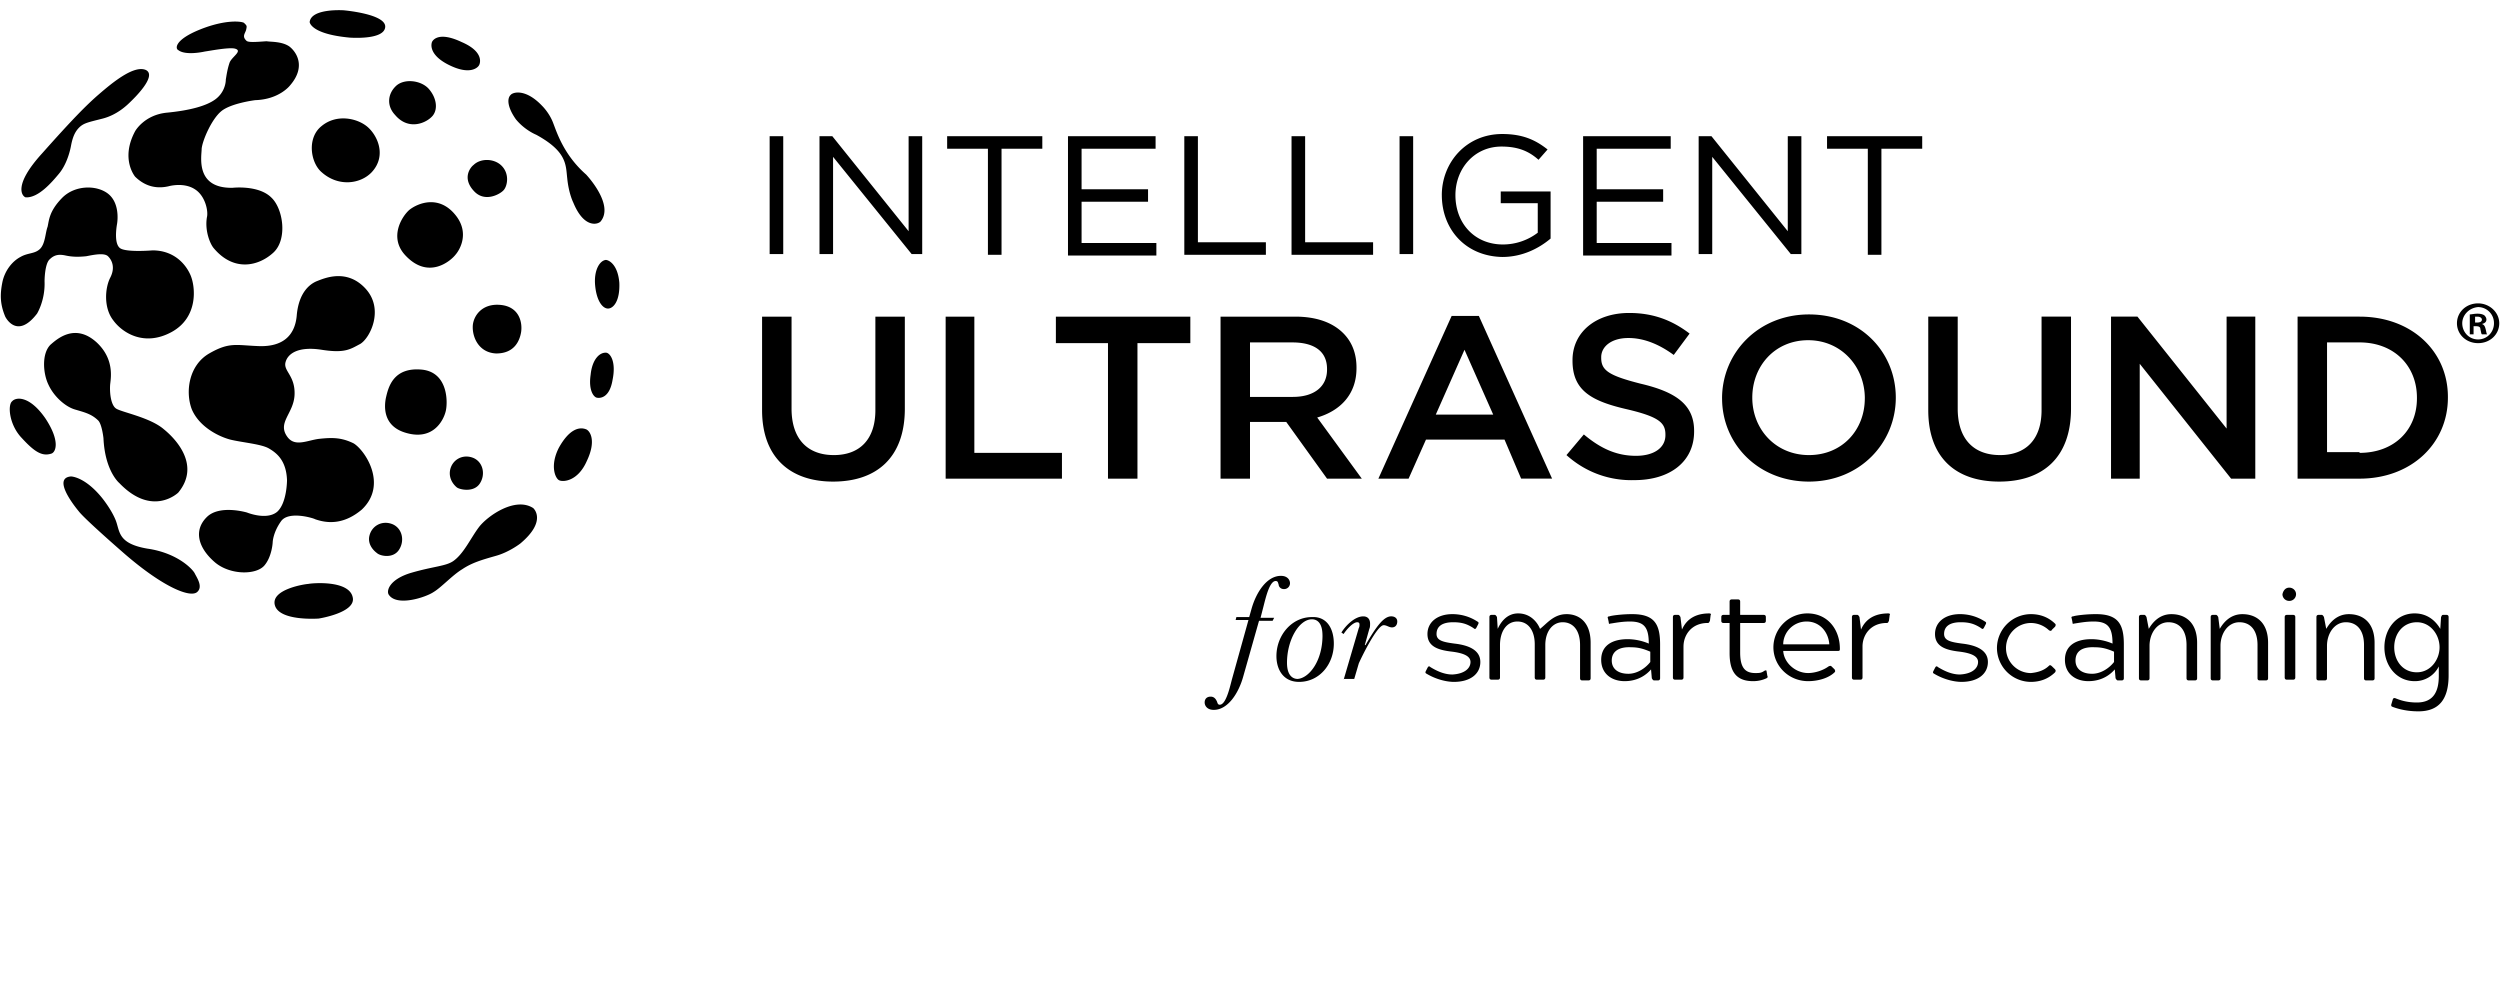
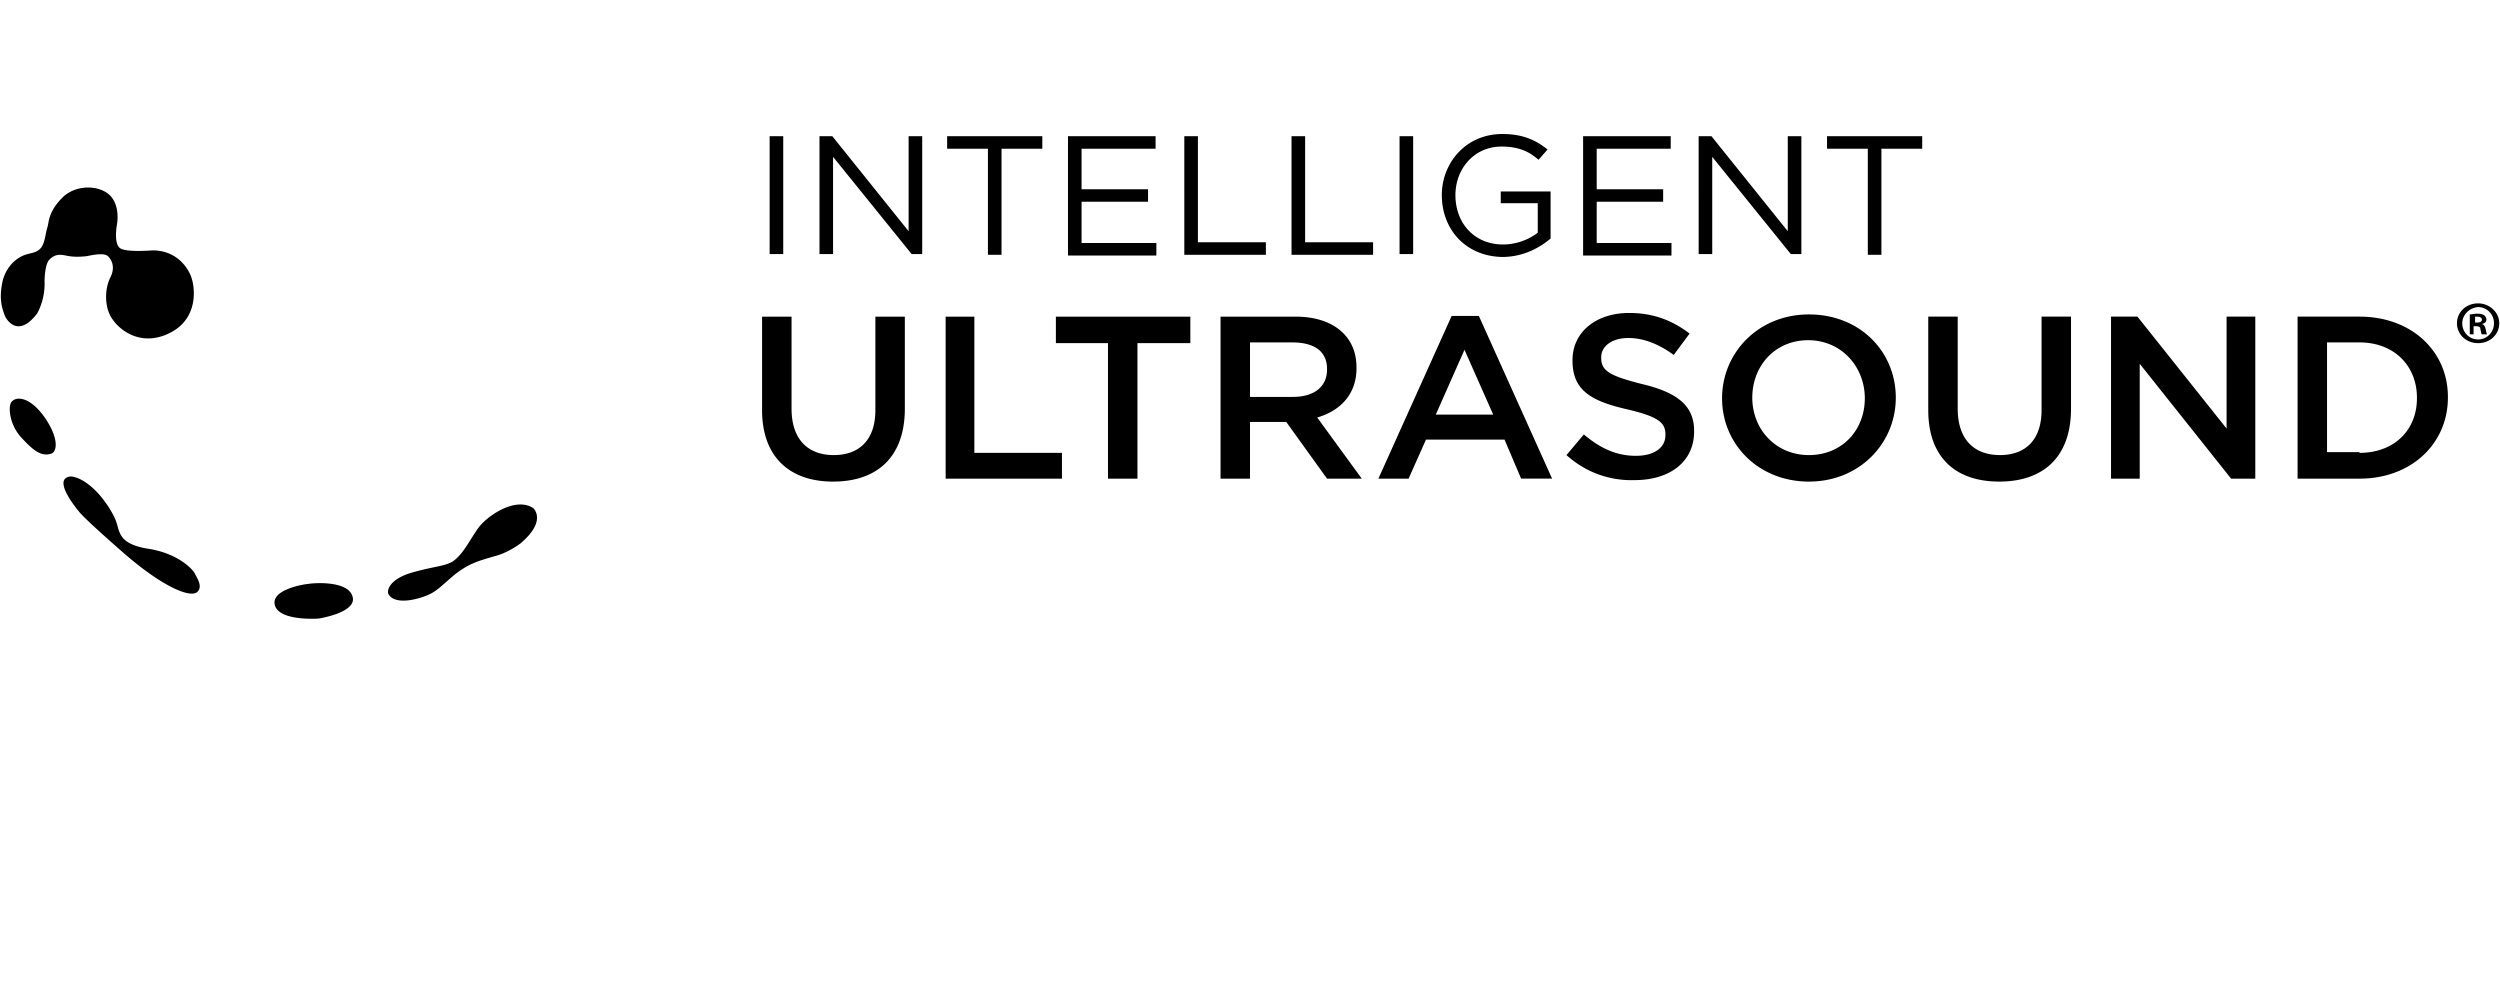
<svg xmlns="http://www.w3.org/2000/svg" width="119" height="48" fill="none">
  <path fill="#000" d="M36.635 6.484h.647v5.609h-.647V6.484Zm2.373 0h.611l3.631 4.522V6.484h.647v5.609h-.503l-3.74-4.627v4.627h-.646V6.484Zm8.017.596h-1.941v-.596h4.53v.596h-1.941v5.048h-.648V7.08Zm3.811-.596h4.17v.596h-3.523v1.928h3.164v.596h-3.164v1.963h3.56v.596h-4.207V6.484Zm5.537 0h.647v5.048h3.236v.596h-3.883V6.484Zm5.104 0h.647v5.048h3.235v.596h-3.882V6.484Zm5.143 0h.646v5.609h-.647V6.484Zm2.01 2.805c0-1.543 1.151-2.91 2.877-2.91.97 0 1.582.28 2.157.736l-.431.491c-.432-.385-.935-.63-1.762-.63-1.294 0-2.193 1.05-2.193 2.313 0 1.332.899 2.348 2.265 2.348a2.74 2.74 0 0 0 1.654-.56V9.673h-1.762v-.56h2.373v2.243c-.54.455-1.33.876-2.301.876-1.762-.035-2.876-1.332-2.876-2.944Zm6.726-2.805h4.17v.596h-3.523v1.928h3.163v.596h-3.163v1.963h3.559v.596h-4.206V6.484Zm5.5 0h.61l3.632 4.522V6.484h.647v5.609h-.503l-3.74-4.627v4.627h-.646V6.484Zm8.052.596h-1.941v-.596h4.53v.596h-1.942v5.048h-.647V7.08ZM36.275 19.524v-4.452h1.403v4.382c0 1.437.755 2.208 2.013 2.208 1.222 0 1.977-.736 1.977-2.138v-4.452h1.402v4.382c0 2.313-1.33 3.47-3.415 3.47-2.05 0-3.38-1.157-3.38-3.4Zm8.702-4.452h1.402v6.485h4.17v1.227h-5.536v-7.712h-.036Zm7.799 1.262H50.26v-1.262h6.4v1.262h-2.517v6.45H52.74v-6.45h.036Zm5.358-1.262h3.523c1.007 0 1.762.28 2.265.771.431.421.647.982.647 1.648v.035c0 1.262-.791 2.033-1.87 2.348l2.122 2.91h-1.654l-1.942-2.7H59.5v2.7h-1.402v-7.712h.036Zm3.415 3.82c1.007 0 1.618-.49 1.618-1.296v-.035c0-.841-.611-1.262-1.654-1.262H59.5v2.594h2.049Zm7.55-3.855h1.294l3.487 7.746h-1.474l-.79-1.857h-3.74l-.827 1.858h-1.438l3.488-7.747Zm1.977 4.697-1.366-3.085-1.366 3.085h2.732Zm3.488 1.928.827-.982c.755.631 1.51 1.017 2.481 1.017.863 0 1.402-.386 1.402-.982v-.035c0-.56-.323-.84-1.797-1.191-1.69-.386-2.625-.877-2.625-2.314v-.035c0-1.332 1.115-2.243 2.696-2.243 1.15 0 2.05.35 2.877.981l-.755 1.017c-.72-.526-1.439-.806-2.157-.806-.827 0-1.295.42-1.295.911v.035c0 .596.36.841 1.87 1.227 1.654.386 2.552.981 2.552 2.243v.035c0 1.437-1.15 2.314-2.84 2.314-1.15.035-2.3-.35-3.236-1.192Zm7.406-2.699c0-2.173 1.726-3.996 4.135-3.996 2.445 0 4.135 1.788 4.135 3.961s-1.726 3.996-4.135 3.996-4.134-1.788-4.134-3.96Zm6.796 0c0-1.507-1.115-2.769-2.697-2.769s-2.66 1.227-2.66 2.734 1.114 2.734 2.696 2.734 2.66-1.192 2.66-2.699Zm3.019.561v-4.452h1.402v4.382c0 1.437.755 2.208 2.014 2.208 1.222 0 1.977-.736 1.977-2.138v-4.452h1.402v4.382c0 2.313-1.33 3.47-3.415 3.47-2.086 0-3.38-1.157-3.38-3.4Zm8.664-4.452h1.294l4.243 5.328v-5.328h1.366v7.712h-1.151l-4.35-5.468v5.468h-1.366v-7.712h-.036Zm8.916 0h2.948c2.481 0 4.207 1.648 4.207 3.82v.036c0 2.173-1.726 3.856-4.207 3.856h-2.948v-7.712Zm2.948 6.485c1.654 0 2.733-1.087 2.733-2.594v-.035c0-1.507-1.079-2.629-2.733-2.629h-1.546v5.223h1.546v.035Zm6.651-6.169c0 .526-.431.946-1.006.946s-1.007-.42-1.007-.946.432-.947 1.007-.947c.539 0 1.006.421 1.006.947Zm-1.761 0c0 .42.323.77.755.77.431 0 .755-.35.755-.77a.758.758 0 0 0-.755-.771c-.432.035-.755.385-.755.77Zm.575.526h-.216v-.947c.072 0 .216-.035.36-.035.18 0 .252.035.323.07.036.035.108.105.108.21 0 .106-.072.176-.215.21.107.036.143.106.179.246.036.14.036.21.072.246h-.251c-.036-.035-.036-.106-.072-.246 0-.105-.072-.14-.216-.14h-.108v.386h.036Zm.036-.561h.108c.108 0 .216-.035.216-.14 0-.07-.072-.14-.216-.14h-.108v.28ZM7.01 26.114c-1.438-.246-1.294-.841-1.51-1.367-.216-.526-.647-1.052-.647-1.052-.827-1.016-1.474-1.016-1.474-1.016-.863.07.072 1.297.36 1.647.287.386 2.228 2.068 2.228 2.068 1.834 1.578 3.092 2.068 3.416 1.788.287-.246 0-.666-.108-.877-.072-.175-.791-.98-2.265-1.191Zm7.657 1.682c-.108 0-1.797.246-1.582 1.017.216.77 2.086.63 2.086.63s1.797-.28 1.617-1.016c-.18-.841-2.013-.666-2.12-.63Zm10.715-3.61c-.862-.561-2.193.385-2.588.91-.396.527-.72 1.263-1.222 1.613-.36.246-.935.246-2.014.561-1.042.316-1.186.876-1.042 1.052.395.56 1.761.105 2.12-.14.36-.21.9-.807 1.367-1.087.467-.316.97-.456 1.582-.631.647-.175 1.186-.596 1.186-.596 1.294-1.087.611-1.682.611-1.682ZM.575 19.104c-.215.175-.143 1.121.468 1.752.61.666.97.876 1.402.736.216-.07.431-.596-.288-1.682-.755-1.087-1.402-1.017-1.582-.806Zm1.186-4.172s.396-.63.36-1.542c0 0 0-.841.251-1.052.216-.21.432-.245.755-.175.324.07.612.07.971.035.36-.07.863-.175 1.043 0 .18.176.36.526.108 1.017-.252.49-.324 1.437.143 2.033.432.596 1.474 1.262 2.769.56 1.294-.7 1.15-2.173.898-2.733-.251-.561-.826-1.157-1.797-1.157 0 0-1.258.105-1.546-.105-.288-.21-.18-.947-.144-1.157.036-.21.108-1.016-.431-1.437-.54-.42-1.582-.42-2.193.21-.611.631-.611 1.052-.683 1.367-.108.28-.108.806-.36 1.052-.252.245-.575.175-.935.385-.395.21-.755.666-.862 1.227C0 14.021 0 14.477.25 15.072c0 0 .54 1.122 1.51-.14Z" />
-   <path fill="#000" d="M4.673 20.014c.18.176.252.842.252.842.071 1.577.755 2.138.755 2.138 1.581 1.647 2.804.455 2.804.455 1.042-1.261-.036-2.488-.683-3.014-.647-.56-1.978-.806-2.265-.981-.288-.176-.324-.877-.288-1.192.036-.316.18-1.192-.647-1.963-1.043-.947-1.905-.14-2.193.105-.431.42-.36 1.367-.108 1.893.252.56.791 1.051 1.258 1.192.468.14.791.21 1.115.525ZM1.222 9.394c.612.035 1.259-.736 1.582-1.122.324-.385.504-.946.576-1.332.071-.385.18-.666.395-.876.216-.21.431-.245 1.114-.42.684-.176 1.15-.631 1.295-.772.144-.14 1.33-1.262.755-1.542-.575-.245-1.618.63-2.23 1.157-.61.526-1.294 1.227-2.696 2.804-1.438 1.577-.934 2.068-.79 2.103Zm9.024-4.662c-.432.316-1.223.526-2.301.631-1.079.105-1.51.877-1.51.877-.72 1.332 0 2.173 0 2.173.54.526 1.114.56 1.582.455 0 0 .719-.21 1.258.14.503.316.647 1.052.575 1.333-.108.63.144 1.261.324 1.472.97 1.156 2.157.841 2.84.21.683-.63.467-2.103-.108-2.629-.611-.596-1.833-.455-1.833-.455-1.798.035-1.474-1.508-1.474-1.858.035-.386.467-1.402.934-1.788.468-.385 1.618-.526 1.618-.526 1.15-.035 1.654-.7 1.654-.7.79-.912.287-1.613-.036-1.858-.36-.246-.899-.21-1.079-.246-.503.035-.898.07-.97-.035-.216-.21-.036-.35 0-.526.036-.175.036-.175-.108-.315-.108-.07-.863-.175-2.085.315-1.223.491-1.187.912-1.043.982.36.28 1.258.07 1.258.07.252-.035 1.15-.21 1.438-.14.396.105-.143.385-.251.666-.108.315-.144.596-.18.806 0 .175-.072.63-.503.946Zm6.364-2.944s1.654.14 1.725-.49C18.407.665 16.358.49 16.358.49s-1.546-.105-1.618.56c0 0 .036.562 1.87.737Zm4.745 1.297c1.042.526 1.402.105 1.438.035.036-.035.323-.631-.827-1.122-1.187-.56-1.402 0-1.402 0s-.252.561.79 1.087Zm4.17 3.33C27 7.22 26.927 7.852 27 8.483c.072.736.288 1.157.288 1.157.503 1.226 1.15 1.051 1.294.91.683-.805-.683-2.242-.683-2.242-1.078-.947-1.402-2.033-1.582-2.489-.18-.456-.503-.771-.503-.771-.791-.841-1.402-.666-1.51-.526-.18.175-.144.596.252 1.157.431.526.97.736.97.736ZM28.33 13.6c.071.736.36 1.087.61 1.087.252 0 .576-.35.54-1.227-.072-.876-.503-1.087-.647-1.087-.288.036-.575.491-.503 1.227Zm.539 3.19c-.324-.035-.683.316-.755 1.052-.108.736.144 1.051.288 1.086.143.035.61.035.755-.841.18-.876-.108-1.262-.288-1.297Zm-.971 3.645c-.36-.14-.827.035-1.295.876-.431.842-.18 1.438 0 1.543.18.105.9.07 1.33-.912.468-.981.145-1.437-.035-1.507Zm-11.072.666c-.576-.28-1.007-.28-1.654-.21-.54.07-1.115.386-1.474-.07-.54-.701.287-1.122.323-2.033.036-.911-.539-1.122-.431-1.542.108-.42.611-.771 1.726-.596 1.114.175 1.366-.035 1.833-.28.467-.281 1.15-1.648.252-2.63-.899-.98-1.977-.49-2.337-.35-.324.14-.827.526-.935 1.577-.072 1.052-.719 1.543-1.797 1.508-1.079-.036-1.402-.21-2.373.35-.97.56-1.15 1.823-.827 2.664.36.841 1.294 1.297 1.834 1.437.575.14 1.474.21 1.833.42.36.211.827.561.863 1.508 0 0 0 1.087-.468 1.507-.503.42-1.438.035-1.438.035s-1.294-.385-1.905.21c-.647.631-.431 1.473.395 2.174.72.596 1.942.596 2.337.14.36-.42.396-1.087.396-1.087s0-.455.395-1.016c.36-.526 1.582-.14 1.618-.105.683.245 1.438.21 2.23-.456 1.257-1.192.143-2.84-.396-3.155Zm-1.51-15.107c-.719.56-.54 1.753 0 2.208.791.701 1.834.561 2.373 0 .755-.806.252-1.822-.252-2.208-.503-.385-1.438-.56-2.121 0Zm6.363 6.134c.216-.245.683-1.052 0-1.893-.791-.981-1.798-.56-2.193-.245-.36.315-.97 1.297-.216 2.138 1.115 1.227 2.193.28 2.409 0Zm-2.696 14.056c.287-.42.18-1.017-.288-1.227-.503-.21-1.006.07-1.114.56-.108.491.36.807.36.807.143.14.754.28 1.042-.14Zm2.768-2.98c.144.105.791.245 1.079-.175.287-.42.18-1.017-.288-1.227-.503-.21-1.007.07-1.115.56-.107.527.324.842.324.842Zm-2.517-2.628c1.366.455 1.87-.561 1.977-.982.108-.386.144-1.858-1.114-1.998-1.402-.14-1.618.877-1.726 1.332-.072.35-.18 1.297.863 1.648Zm5.571-4.768c.072-.49-.107-1.226-1.006-1.296-.863-.07-1.258.525-1.294.981-.036.56.287 1.297 1.114 1.332.863 0 1.115-.596 1.186-1.017Zm-2.227-6.694c.503.525 1.222.14 1.402-.07.18-.21.288-.807-.144-1.192-.36-.316-.97-.316-1.294 0-.144.105-.575.63.036 1.262ZM20.6 5.504c.252-.316.18-.842-.18-1.262-.359-.421-1.186-.526-1.581-.14-.396.385-.432.946-.036 1.366.647.772 1.51.386 1.797.036Zm39.977 24.045h-.647l-.755 2.664c-.215.77-.719 1.577-1.402 1.577-.323 0-.431-.21-.431-.35 0-.176.108-.28.287-.28.18 0 .252.14.288.21.036.07.036.175.144.175.287 0 .467-.772.575-1.192l.791-2.84h-.611l.036-.14h.61l.109-.385c.215-.771.719-1.577 1.402-1.577.324 0 .431.21.431.35a.28.28 0 0 1-.287.28c-.18 0-.252-.14-.252-.21-.036-.105-.036-.175-.144-.175-.287 0-.467.771-.575 1.192l-.144.56h.647l-.072.14Zm2.913 1.086c0 .982-.683 1.823-1.654 1.823-.755 0-1.078-.596-1.078-1.227 0-.981.719-1.858 1.69-1.858.719-.035 1.042.561 1.042 1.262Zm-.54-.385c0-.596-.25-.771-.503-.771-.61 0-1.186.981-1.186 2.068 0 .7.36.77.503.77.54-.034 1.187-.84 1.187-2.067Zm1.008 2.103.719-2.454c.035-.07.035-.105.035-.175 0-.07-.035-.105-.107-.105-.216 0-.54.385-.648.56l-.107-.07c.215-.35.647-.77 1.042-.77.216 0 .324.14.324.35 0 .07 0 .175-.036.245l-.216.771H65c.503-.876.863-1.367 1.222-1.367.144 0 .288.07.288.246 0 .14-.072.28-.252.28-.143 0-.251-.105-.395-.105-.324 0-1.115 1.647-1.186 1.823l-.216.736h-.503v.035Zm6.038-.841c0-.28-.323-.42-.862-.491-.612-.07-1.187-.21-1.187-.841 0-.561.468-.947 1.186-.947.324 0 .755.07 1.187.35.072.036.072.071.036.141l-.072.14c-.036.07-.072.105-.144.035-.323-.21-.575-.28-.97-.28-.54 0-.791.21-.791.56 0 .316.323.386.862.457.612.07 1.223.28 1.223.876 0 .56-.468.946-1.259.946-.323 0-.826-.105-1.294-.385-.072-.035-.072-.07-.036-.14l.072-.14c.036-.07.072-.106.144-.036.288.175.647.35 1.043.35.61-.034.862-.315.862-.595Zm4.568-2.279c.61 0 1.15.386 1.15 1.367v1.683c0 .07-.036.105-.108.105h-.287c-.072 0-.108-.035-.108-.105v-1.578c0-.736-.36-1.086-.827-1.086-.468 0-.827.42-.827 1.087v1.542c0 .07-.036.105-.108.105h-.288c-.072 0-.107-.035-.107-.105V30.67c0-.63-.288-1.086-.827-1.086-.504 0-.827.456-.827 1.122v1.542c0 .07-.036.105-.108.105h-.288c-.072 0-.108-.035-.108-.105v-2.874c0-.07.036-.106.108-.106h.144c.036 0 .072.035.108.105l.036.561c.108-.245.395-.736.97-.736.612 0 .935.456 1.043.736.324-.245.647-.7 1.259-.7Zm2.012.386-.036-.175c-.036-.07 0-.105.072-.105.072-.035.576-.106 1.079-.106 1.042 0 1.33.456 1.33 1.438v1.612c0 .07-.036.105-.108.105h-.18c-.035 0-.072-.035-.107-.105l-.036-.42c-.18.21-.576.56-1.259.56-.61 0-1.114-.35-1.114-1.016s.503-.982 1.258-.982c.324 0 .683.07 1.007.21 0-.77-.216-1.051-.899-1.051-.395 0-.72.07-.97.105 0 .035-.037 0-.037-.07Zm.144 1.823c0 .385.288.63.791.63.431 0 .827-.28 1.043-.56v-.491c-.324-.14-.576-.21-.9-.21-.61-.035-.934.21-.934.63Zm3.414-.666v1.472c0 .07-.036.105-.108.105h-.287c-.072 0-.108-.035-.108-.105v-2.874c0-.07.036-.106.108-.106h.143c.036 0 .072.035.108.105l.072.596c.108-.245.396-.77 1.294-.77.072 0 .108.034.072.07l-.035.28c-.037.07-.037.105-.108.105-.755 0-1.15.56-1.15 1.122Zm3.31 1.647c-.827 0-1.115-.49-1.115-1.332v-1.437h-.288c-.072 0-.107-.035-.107-.105v-.175c0-.07.035-.106.107-.106h.288v-.63c0-.07.036-.106.108-.106h.288c.071 0 .107.035.107.105v.631h1.115c.072 0 .108.035.108.105v.176c0 .07-.036.105-.108.105h-1.115v1.402c0 .701.216.981.72.981.18 0 .287 0 .43-.105.073-.035.109-.035.109.035l.036.21c.036.07 0 .07-.036.106a1.5 1.5 0 0 1-.647.14Zm3.882-.561c.036.07.036.105 0 .14-.287.28-.79.421-1.258.421-.935 0-1.654-.736-1.654-1.612a1.62 1.62 0 0 1 1.618-1.613c.97 0 1.546.771 1.546 1.683 0 .07 0 .105-.108.105h-2.589c.036.56.576 1.051 1.187 1.051.287 0 .683-.105.97-.315.072-.035.108-.035.144 0l.144.14Zm-.251-1.192c-.037-.56-.432-1.086-1.08-1.086-.646 0-1.114.526-1.114 1.086h2.194Zm1.581.106v1.472c0 .07-.036.105-.108.105h-.288c-.072 0-.108-.035-.108-.105v-2.874c0-.07.036-.106.108-.106h.144c.036 0 .072.035.108.105l.072.596c.108-.245.395-.77 1.294-.77.072 0 .108.034.072.07l-.036.28c-.036.07-.036.105-.108.105-.755 0-1.15.56-1.15 1.122Zm5.5.736c0-.28-.323-.42-.862-.491-.611-.07-1.187-.21-1.187-.841 0-.561.468-.947 1.187-.947.323 0 .755.07 1.186.35.072.036.072.071.036.141l-.072.14c-.036.07-.072.105-.144.035-.323-.21-.575-.28-.97-.28-.54 0-.791.21-.791.56 0 .316.323.386.862.457.612.07 1.223.28 1.223.876 0 .56-.468.946-1.258.946-.324 0-.827-.105-1.295-.385-.072-.035-.072-.07-.036-.14l.072-.14c.036-.07.072-.106.144-.036.288.175.647.35 1.043.35.61-.034.862-.315.862-.595Zm3.379.175c.036-.035.072-.035.144.035l.144.14c.036.07.036.07 0 .14-.324.316-.72.456-1.15.456a1.62 1.62 0 0 1-1.618-1.612 1.62 1.62 0 0 1 1.617-1.613c.432 0 .827.14 1.151.456.036.035.036.07 0 .14l-.144.14c-.036.07-.072.07-.144.035a1.27 1.27 0 0 0-.862-.35 1.19 1.19 0 0 0-1.187 1.192c0 .666.54 1.192 1.186 1.192.36-.035.648-.14.863-.351Zm1.115-2.068-.035-.175c-.036-.07 0-.105.072-.105.071-.035.575-.106 1.078-.106 1.043 0 1.33.456 1.33 1.438v1.612c0 .07-.036.105-.108.105h-.179c-.036 0-.072-.035-.108-.105l-.036-.42c-.18.21-.575.56-1.258.56-.612 0-1.115-.35-1.115-1.016s.503-.982 1.258-.982c.324 0 .683.07 1.007.21 0-.77-.216-1.051-.899-1.051-.395 0-.719.07-.97.105 0 .035-.037 0-.037-.07Zm.144 1.823c0 .385.288.63.791.63.432 0 .827-.28 1.043-.56v-.491c-.324-.14-.575-.21-.899-.21-.647-.035-.935.21-.935.63Zm3.488-1.508c.144-.245.467-.7 1.078-.7.648 0 1.223.385 1.223 1.366v1.683c0 .07-.036.105-.108.105h-.288c-.072 0-.108-.035-.108-.105v-1.577c0-.736-.359-1.087-.862-1.087-.54 0-.899.526-.899 1.122v1.542c0 .07-.036.105-.108.105h-.288c-.072 0-.108-.035-.108-.105v-2.909c0-.07.036-.106.108-.106h.144c.036 0 .072.035.108.106l.108.56Zm3.378 0c.144-.245.467-.7 1.078-.7.648 0 1.223.385 1.223 1.366v1.683c0 .07-.036.105-.108.105h-.288c-.072 0-.107-.035-.107-.105v-1.577c0-.736-.36-1.087-.863-1.087-.54 0-.899.526-.899 1.122v1.542c0 .07-.036.105-.108.105h-.252c-.072 0-.107-.035-.107-.105v-2.909c0-.07.035-.106.107-.106h.144c.036 0 .072.035.108.106l.072.56Zm3.308-1.962c.18 0 .324.14.324.315a.318.318 0 0 1-.324.316.318.318 0 0 1-.323-.316c.035-.175.143-.315.323-.315Zm-.216 1.402c0-.07.036-.105.108-.105h.288c.072 0 .108.035.108.105v2.874c0 .07-.036.105-.108.105h-.288c-.072 0-.108-.035-.108-.105v-2.874Zm1.977.56c.144-.245.467-.7 1.079-.7.647 0 1.222.385 1.222 1.366v1.683c0 .07-.036.105-.108.105h-.287c-.072 0-.108-.035-.108-.105v-1.577c0-.736-.36-1.087-.863-1.087-.539 0-.899.526-.899 1.122v1.542c0 .07-.036.105-.108.105h-.287c-.072 0-.108-.035-.108-.105v-2.909c0-.07.036-.106.108-.106h.143c.036 0 .072.035.108.106l.108.56Zm5.358 1.788a1.266 1.266 0 0 1-1.151.701c-.863 0-1.438-.736-1.438-1.612 0-.877.575-1.613 1.438-1.613.719 0 1.079.491 1.222.736l.036-.56c.036-.07.036-.106.108-.106h.144c.072 0 .108.035.108.105v2.77c0 1.156-.467 1.717-1.438 1.717-.683 0-1.115-.175-1.222-.21-.072-.035-.072-.035-.072-.105l.072-.246c.035-.07.035-.07.107-.07.18.07.504.21 1.043.21.791 0 1.043-.525 1.043-1.261v-.456Zm-2.122-.911c0 .63.396 1.191 1.079 1.191.647 0 1.079-.596 1.079-1.191 0-.596-.432-1.192-1.079-1.192s-1.079.526-1.079 1.192Z" />
</svg>